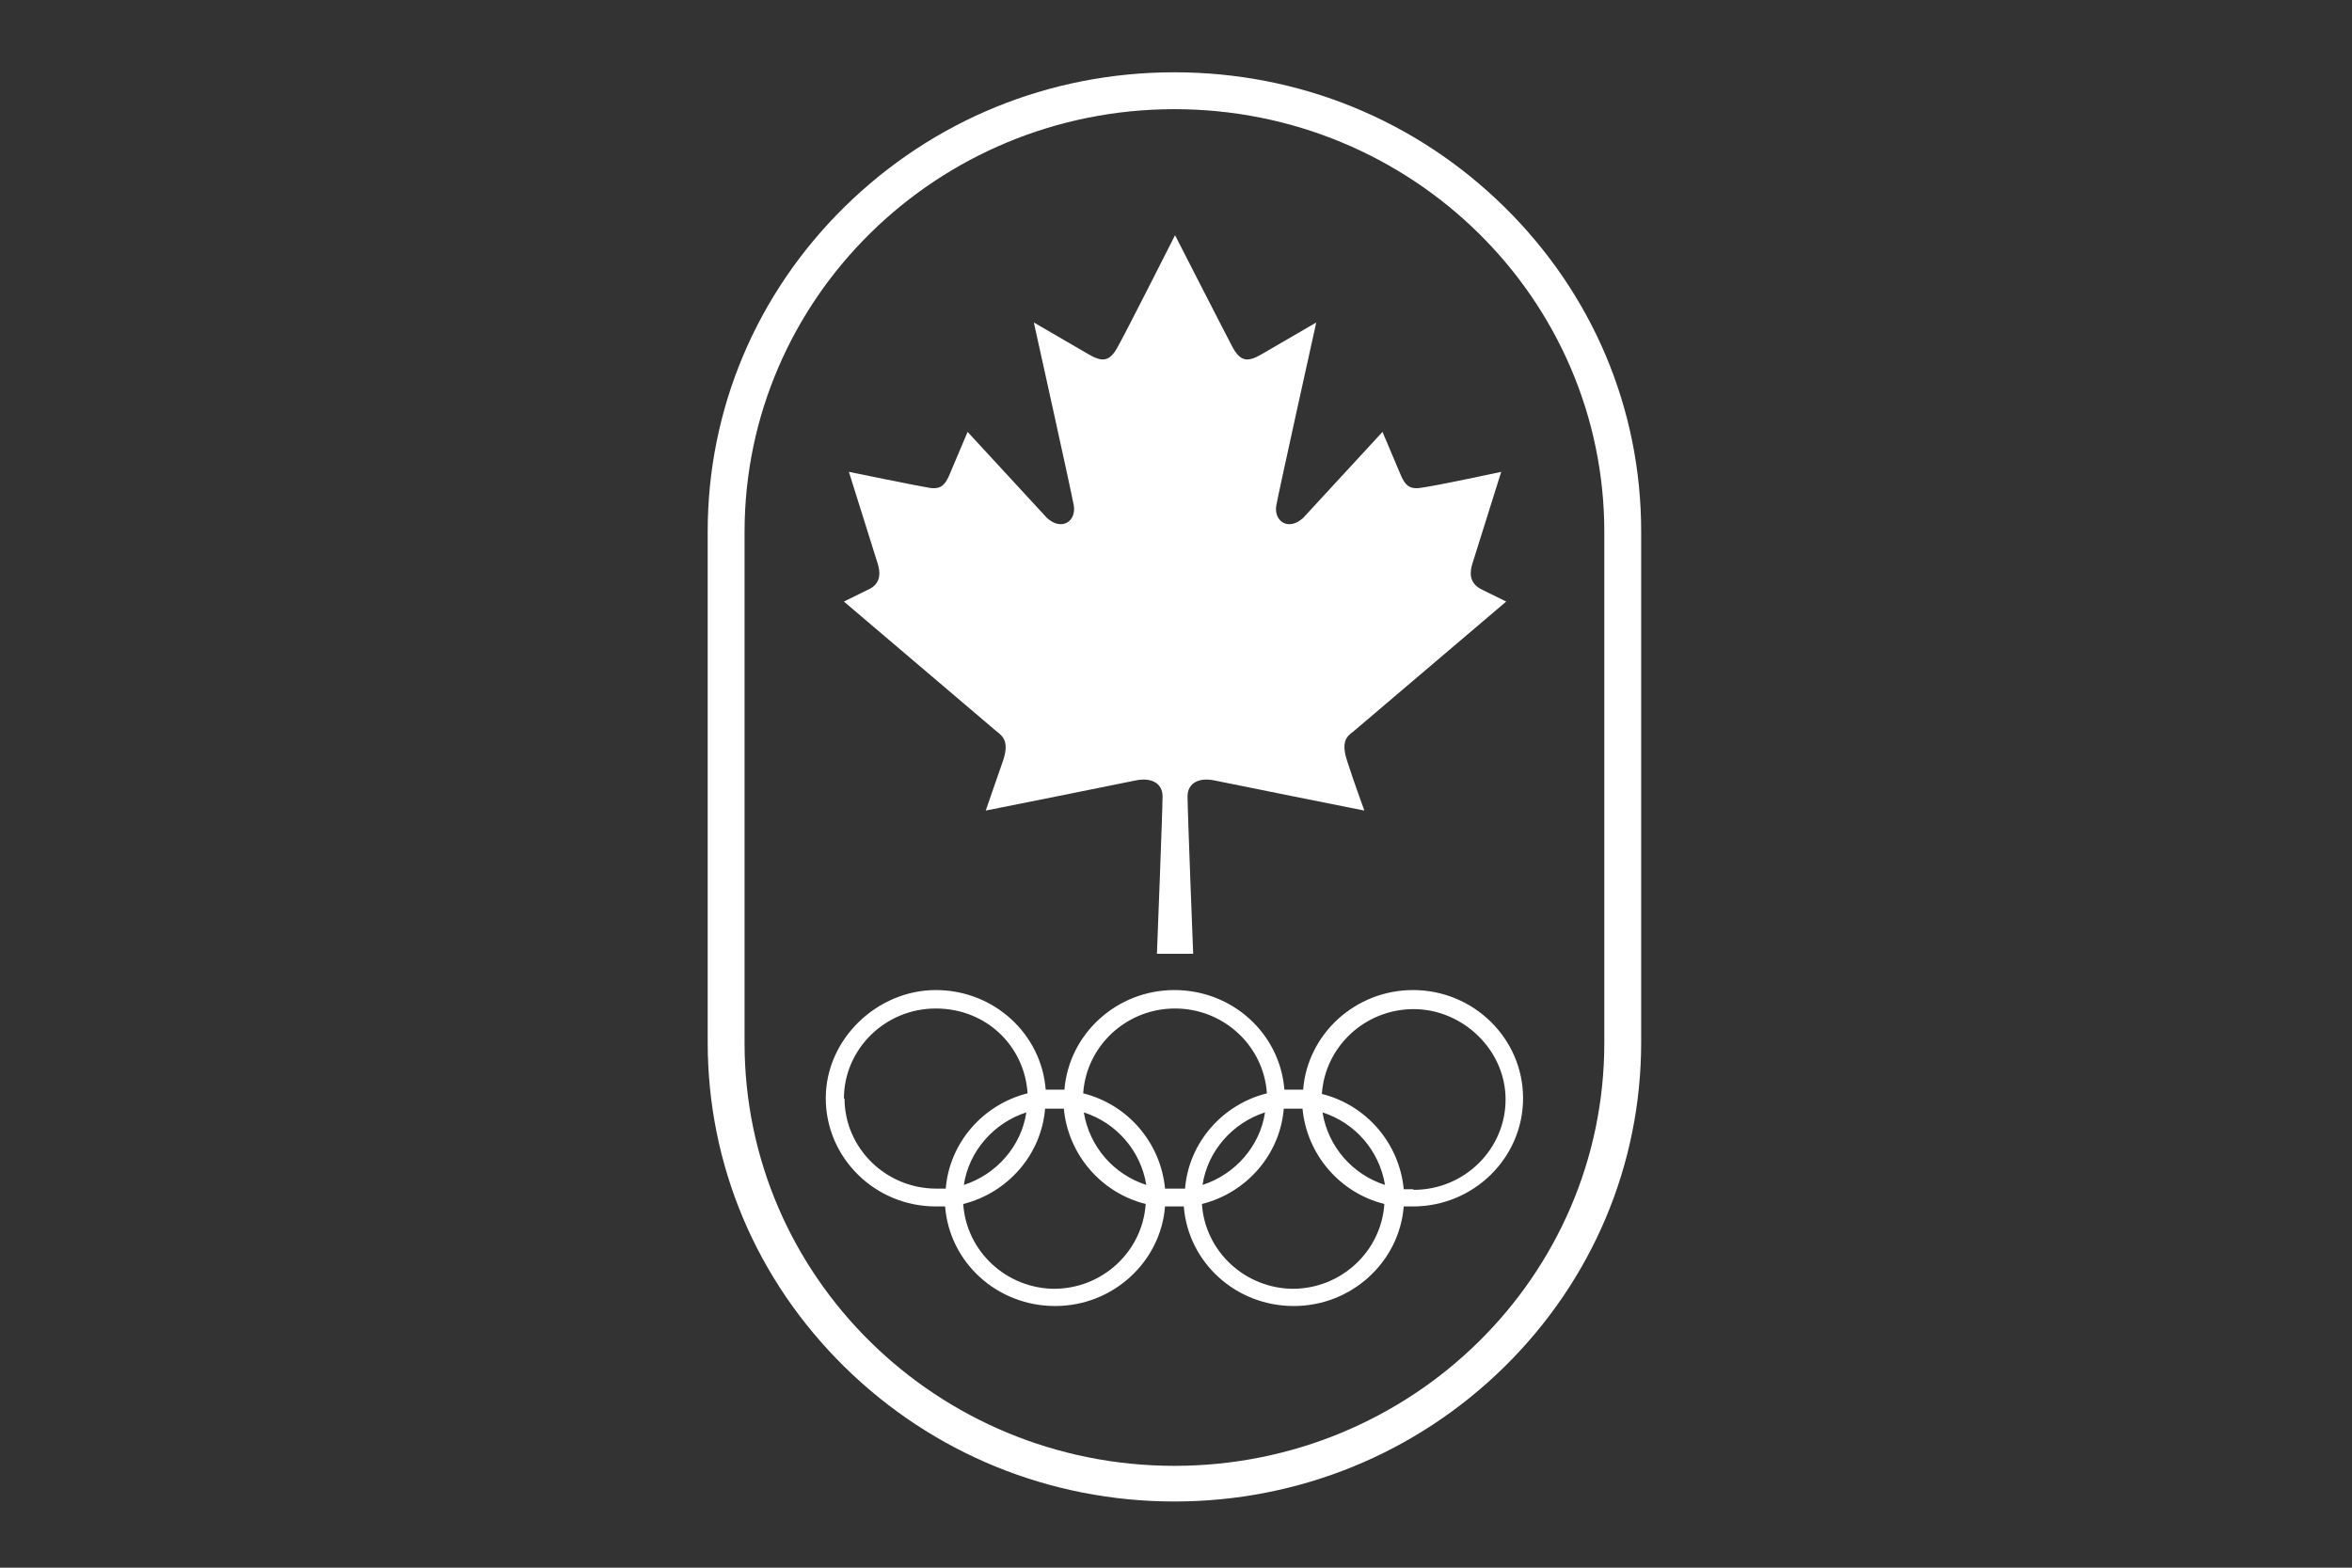
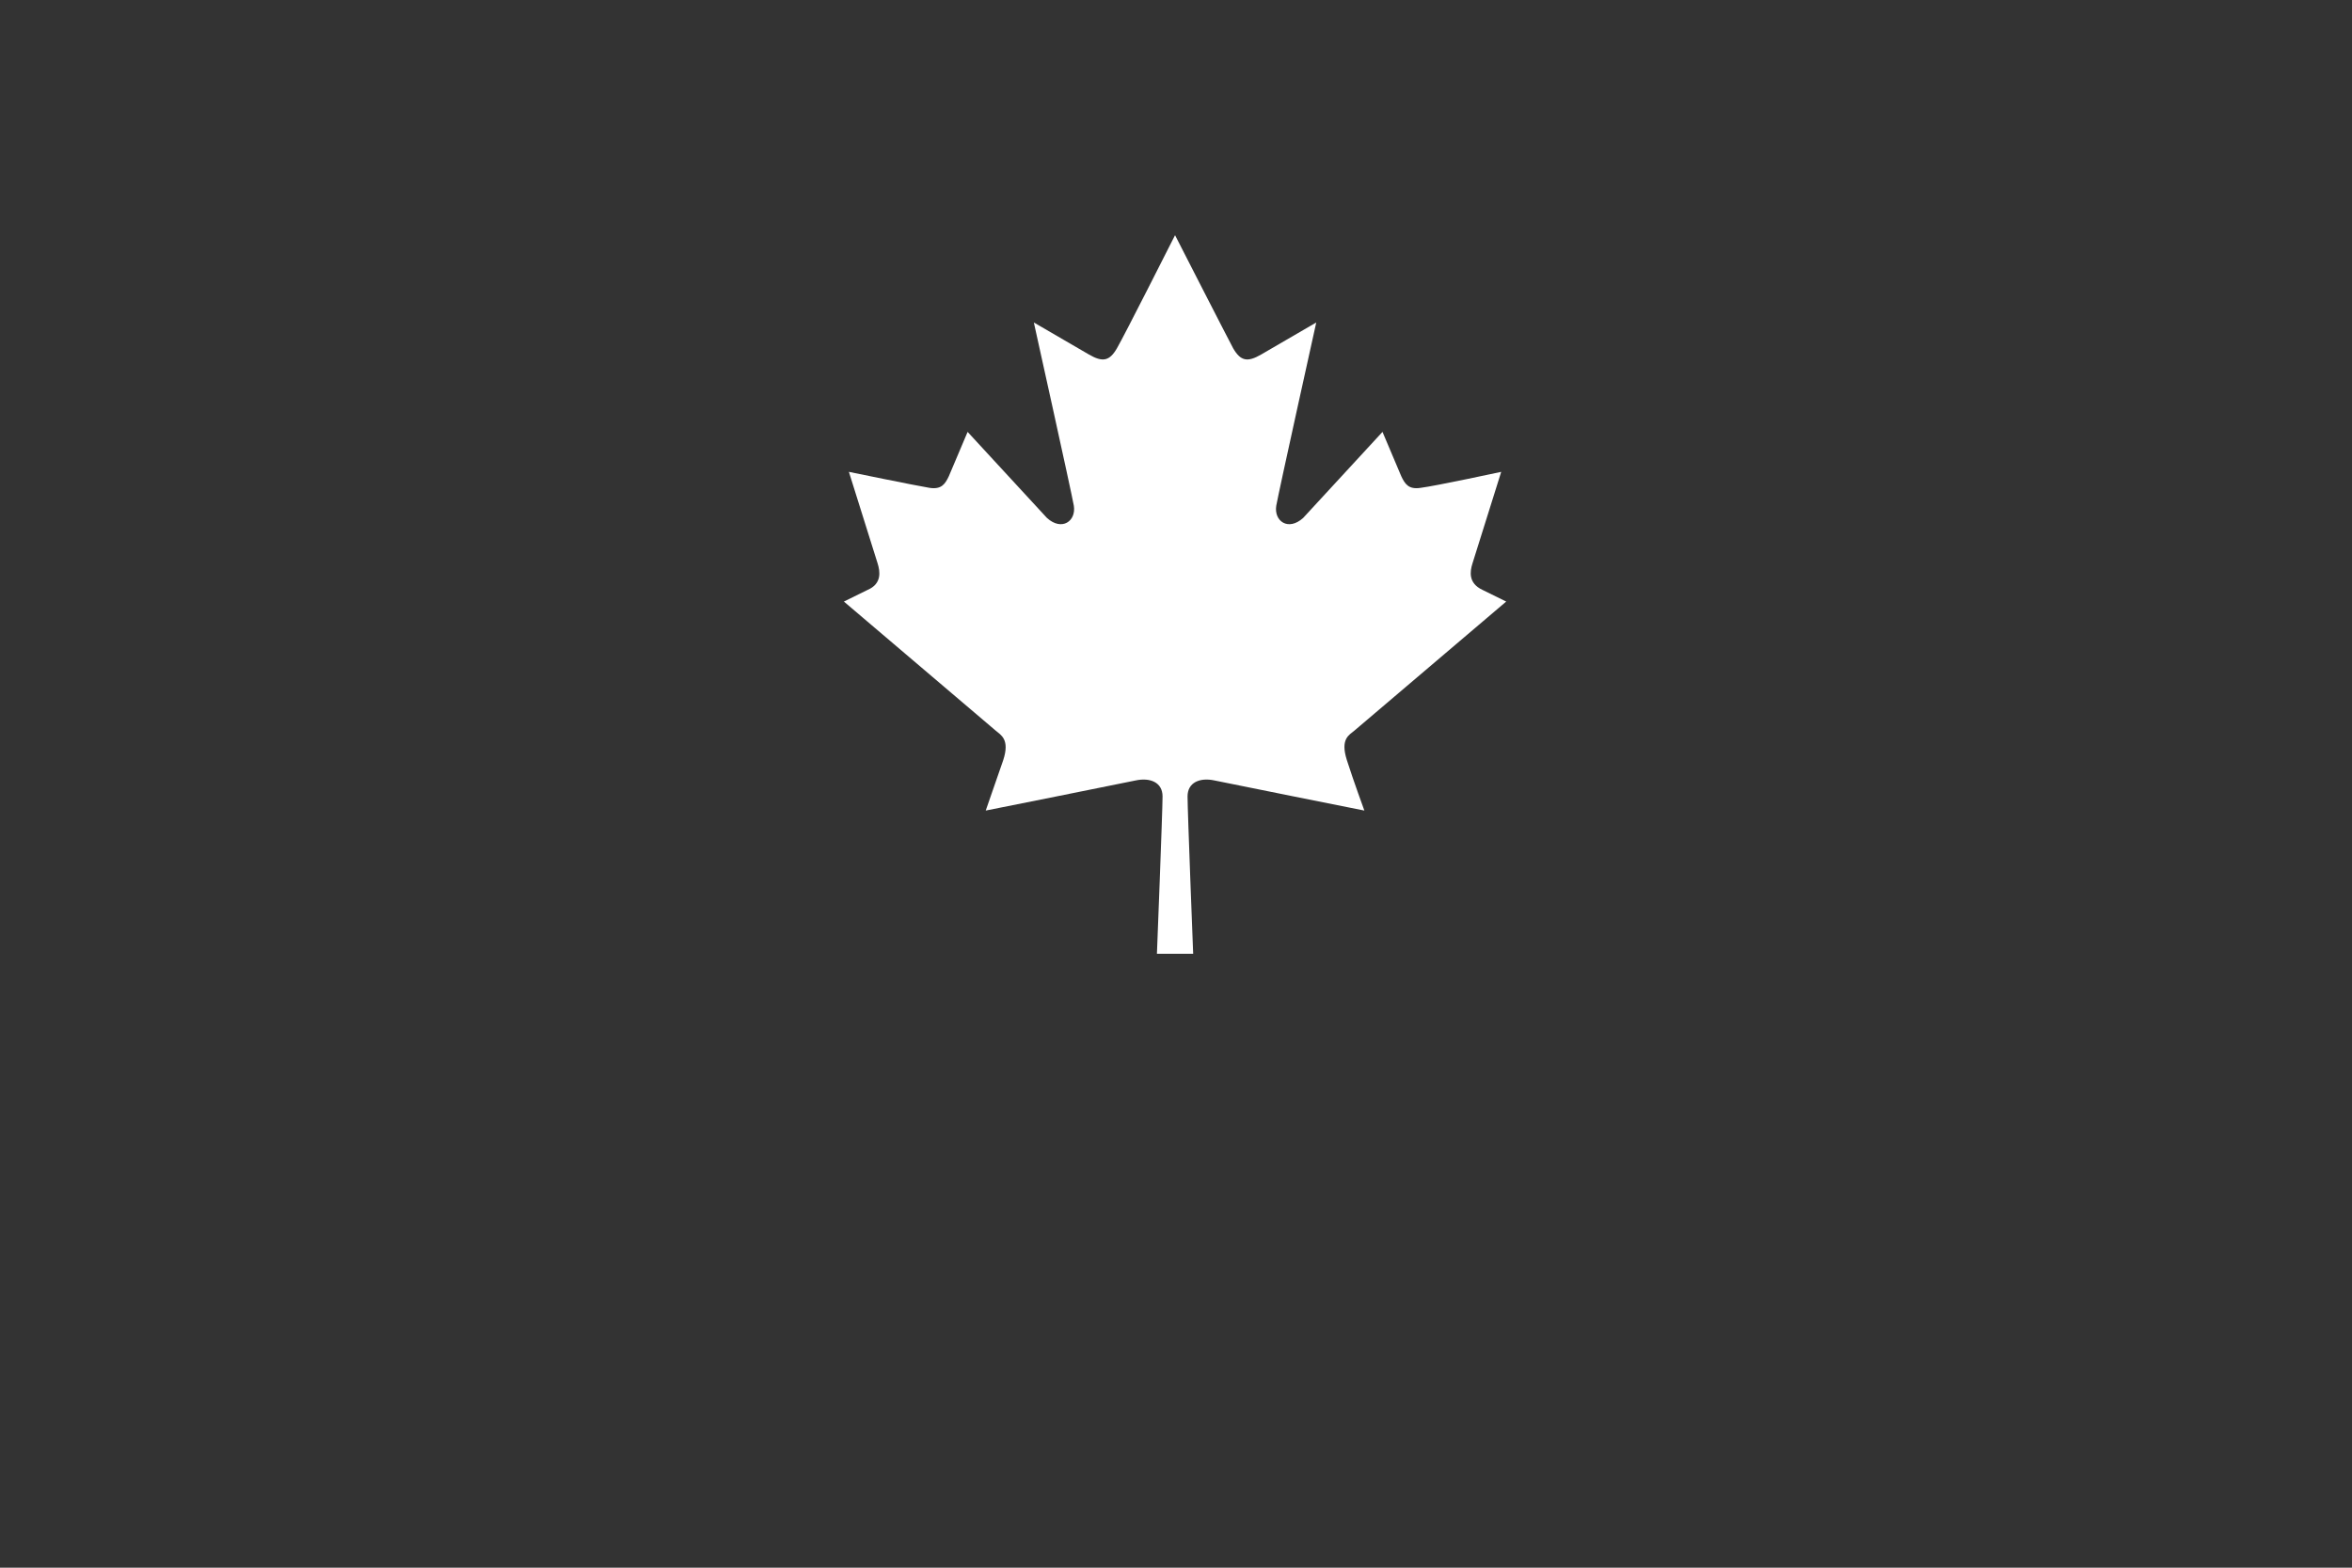
<svg xmlns="http://www.w3.org/2000/svg" width="450" height="300" viewBox="0 0 450 300" fill="none">
  <rect x="0" y="0" width="450" height="300" fill="#333333" stroke="none" />
-   <path d="M270.364 189.462C259.247 189.462 250.161 197.932 249.324 208.519C248.727 208.519 248.129 208.519 247.531 208.519C246.934 208.519 246.336 208.519 245.738 208.519C244.901 197.814 235.816 189.462 224.698 189.462C213.581 189.462 204.495 197.932 203.658 208.519C203.061 208.519 202.463 208.519 201.865 208.519C201.267 208.519 200.67 208.519 200.072 208.519C199.235 197.814 190.15 189.462 179.032 189.462C167.914 189.462 157.992 198.755 157.992 210.166C157.992 221.576 167.436 230.869 179.032 230.869C190.628 230.869 180.228 230.869 180.825 230.869C181.662 241.574 190.747 249.926 201.865 249.926C212.983 249.926 222.068 241.456 222.905 230.869C223.503 230.869 224.1 230.869 224.698 230.869C225.296 230.869 225.894 230.869 226.491 230.869C227.328 241.574 236.414 249.926 247.531 249.926C258.649 249.926 267.734 241.456 268.571 230.869C269.169 230.869 269.767 230.869 270.364 230.869C281.96 230.869 291.404 221.576 291.404 210.166C291.404 198.755 281.96 189.462 270.364 189.462ZM161.459 210.283C161.459 200.755 169.349 192.991 179.032 192.991C188.715 192.991 196.007 200.167 196.605 209.224C188.117 211.342 181.662 218.635 180.945 227.458C180.347 227.458 179.749 227.458 179.152 227.458C169.468 227.458 161.579 219.694 161.579 210.166L161.459 210.283ZM196.366 212.871C195.41 219.341 190.628 224.752 184.412 226.752C185.368 220.282 190.15 214.871 196.366 212.871ZM201.865 246.632C192.541 246.632 184.89 239.457 184.292 230.399C192.78 228.281 199.235 220.988 199.952 212.165C200.55 212.165 201.148 212.165 201.746 212.165C202.343 212.165 202.941 212.165 203.539 212.165C204.376 220.988 210.711 228.281 219.199 230.399C218.601 239.457 210.951 246.632 201.626 246.632H201.865ZM207.364 212.871C213.581 214.871 218.243 220.164 219.319 226.752C213.102 224.752 208.44 219.459 207.364 212.871ZM222.905 227.458C222.068 218.635 215.732 211.342 207.245 209.224C207.842 200.167 215.493 192.991 224.818 192.991C234.142 192.991 241.793 200.167 242.391 209.224C233.903 211.342 227.448 218.635 226.73 227.458C226.133 227.458 225.535 227.458 224.937 227.458C224.34 227.458 223.742 227.458 223.144 227.458H222.905ZM242.032 212.871C241.076 219.341 236.294 224.752 230.078 226.752C231.034 220.282 235.816 214.871 242.032 212.871ZM247.531 246.632C238.207 246.632 230.556 239.457 229.958 230.399C238.446 228.281 244.901 220.988 245.619 212.165C246.216 212.165 246.814 212.165 247.412 212.165C248.009 212.165 248.607 212.165 249.205 212.165C250.042 220.988 256.378 228.281 264.865 230.399C264.268 239.457 256.617 246.632 247.292 246.632H247.531ZM253.03 212.871C259.247 214.871 263.909 220.164 264.985 226.752C258.769 224.752 254.106 219.459 253.03 212.871ZM270.364 227.575C269.767 227.575 269.169 227.575 268.571 227.575C267.734 218.753 261.398 211.46 252.911 209.342C253.509 200.284 261.159 193.109 270.484 193.109C279.808 193.109 288.057 200.872 288.057 210.401C288.057 219.929 280.167 227.693 270.484 227.693L270.364 227.575Z" fill="white" />
  <path d="M228.285 182.521C228.285 182.521 227.209 155.113 227.209 152.407C227.209 149.701 229.6 148.76 232.349 149.349C235.099 149.937 261.04 155.113 261.04 155.113C261.04 155.113 259.008 149.584 257.693 145.467C256.378 141.349 258.171 140.644 259.127 139.82L288.177 115.117L283.634 112.882C280.884 111.588 281.243 109.353 281.721 107.824L287.22 90.296C287.22 90.296 274.668 93.002 271.799 93.355C269.528 93.707 268.81 92.649 268.093 91.12L264.507 82.65L249.324 99.119C246.455 101.707 243.706 99.707 244.184 96.766C244.662 94.06 251.835 61.711 251.835 61.711C251.835 61.711 243.945 66.299 241.315 67.828C238.685 69.357 237.37 69.122 235.935 66.652C234.62 64.181 225.176 45.713 224.818 45.007C224.459 45.713 215.135 64.181 213.7 66.652C212.266 69.122 210.951 69.357 208.321 67.828C205.691 66.299 197.801 61.711 197.801 61.711C197.801 61.711 204.973 94.06 205.451 96.766C205.93 99.707 203.18 101.707 200.311 99.119L185.129 82.65L181.543 91.12C180.825 92.649 180.108 93.707 177.837 93.355C174.968 92.884 162.415 90.296 162.415 90.296L167.914 107.824C168.393 109.353 168.751 111.706 166.002 112.882L161.459 115.117L190.508 139.82C191.465 140.644 193.258 141.467 191.943 145.467C190.508 149.584 188.596 155.113 188.596 155.113C188.596 155.113 214.537 149.937 217.286 149.349C220.036 148.76 222.427 149.701 222.427 152.407C222.427 155.113 221.351 182.521 221.351 182.521H228.524H228.285Z" fill="white" />
-   <path d="M287.82 39.595C270.964 23.009 248.609 13.834 224.7 13.834C200.791 13.834 178.437 23.009 161.581 39.595C144.725 56.182 135.4 78.297 135.4 101.706V199.461C135.4 222.987 144.725 244.985 161.581 261.572C178.437 278.158 200.911 287.333 224.7 287.333C248.49 287.333 270.964 278.158 287.82 261.572C304.676 244.985 314 222.87 314 199.461V101.706C314 78.18 304.676 56.182 287.82 39.595ZM306.947 199.578C306.947 244.279 270.127 280.511 224.7 280.511C179.273 280.511 142.454 244.279 142.454 199.578V101.824C142.454 57.123 179.273 20.892 224.7 20.892C270.127 20.892 306.947 57.123 306.947 101.824V199.578Z" fill="white" />
</svg>